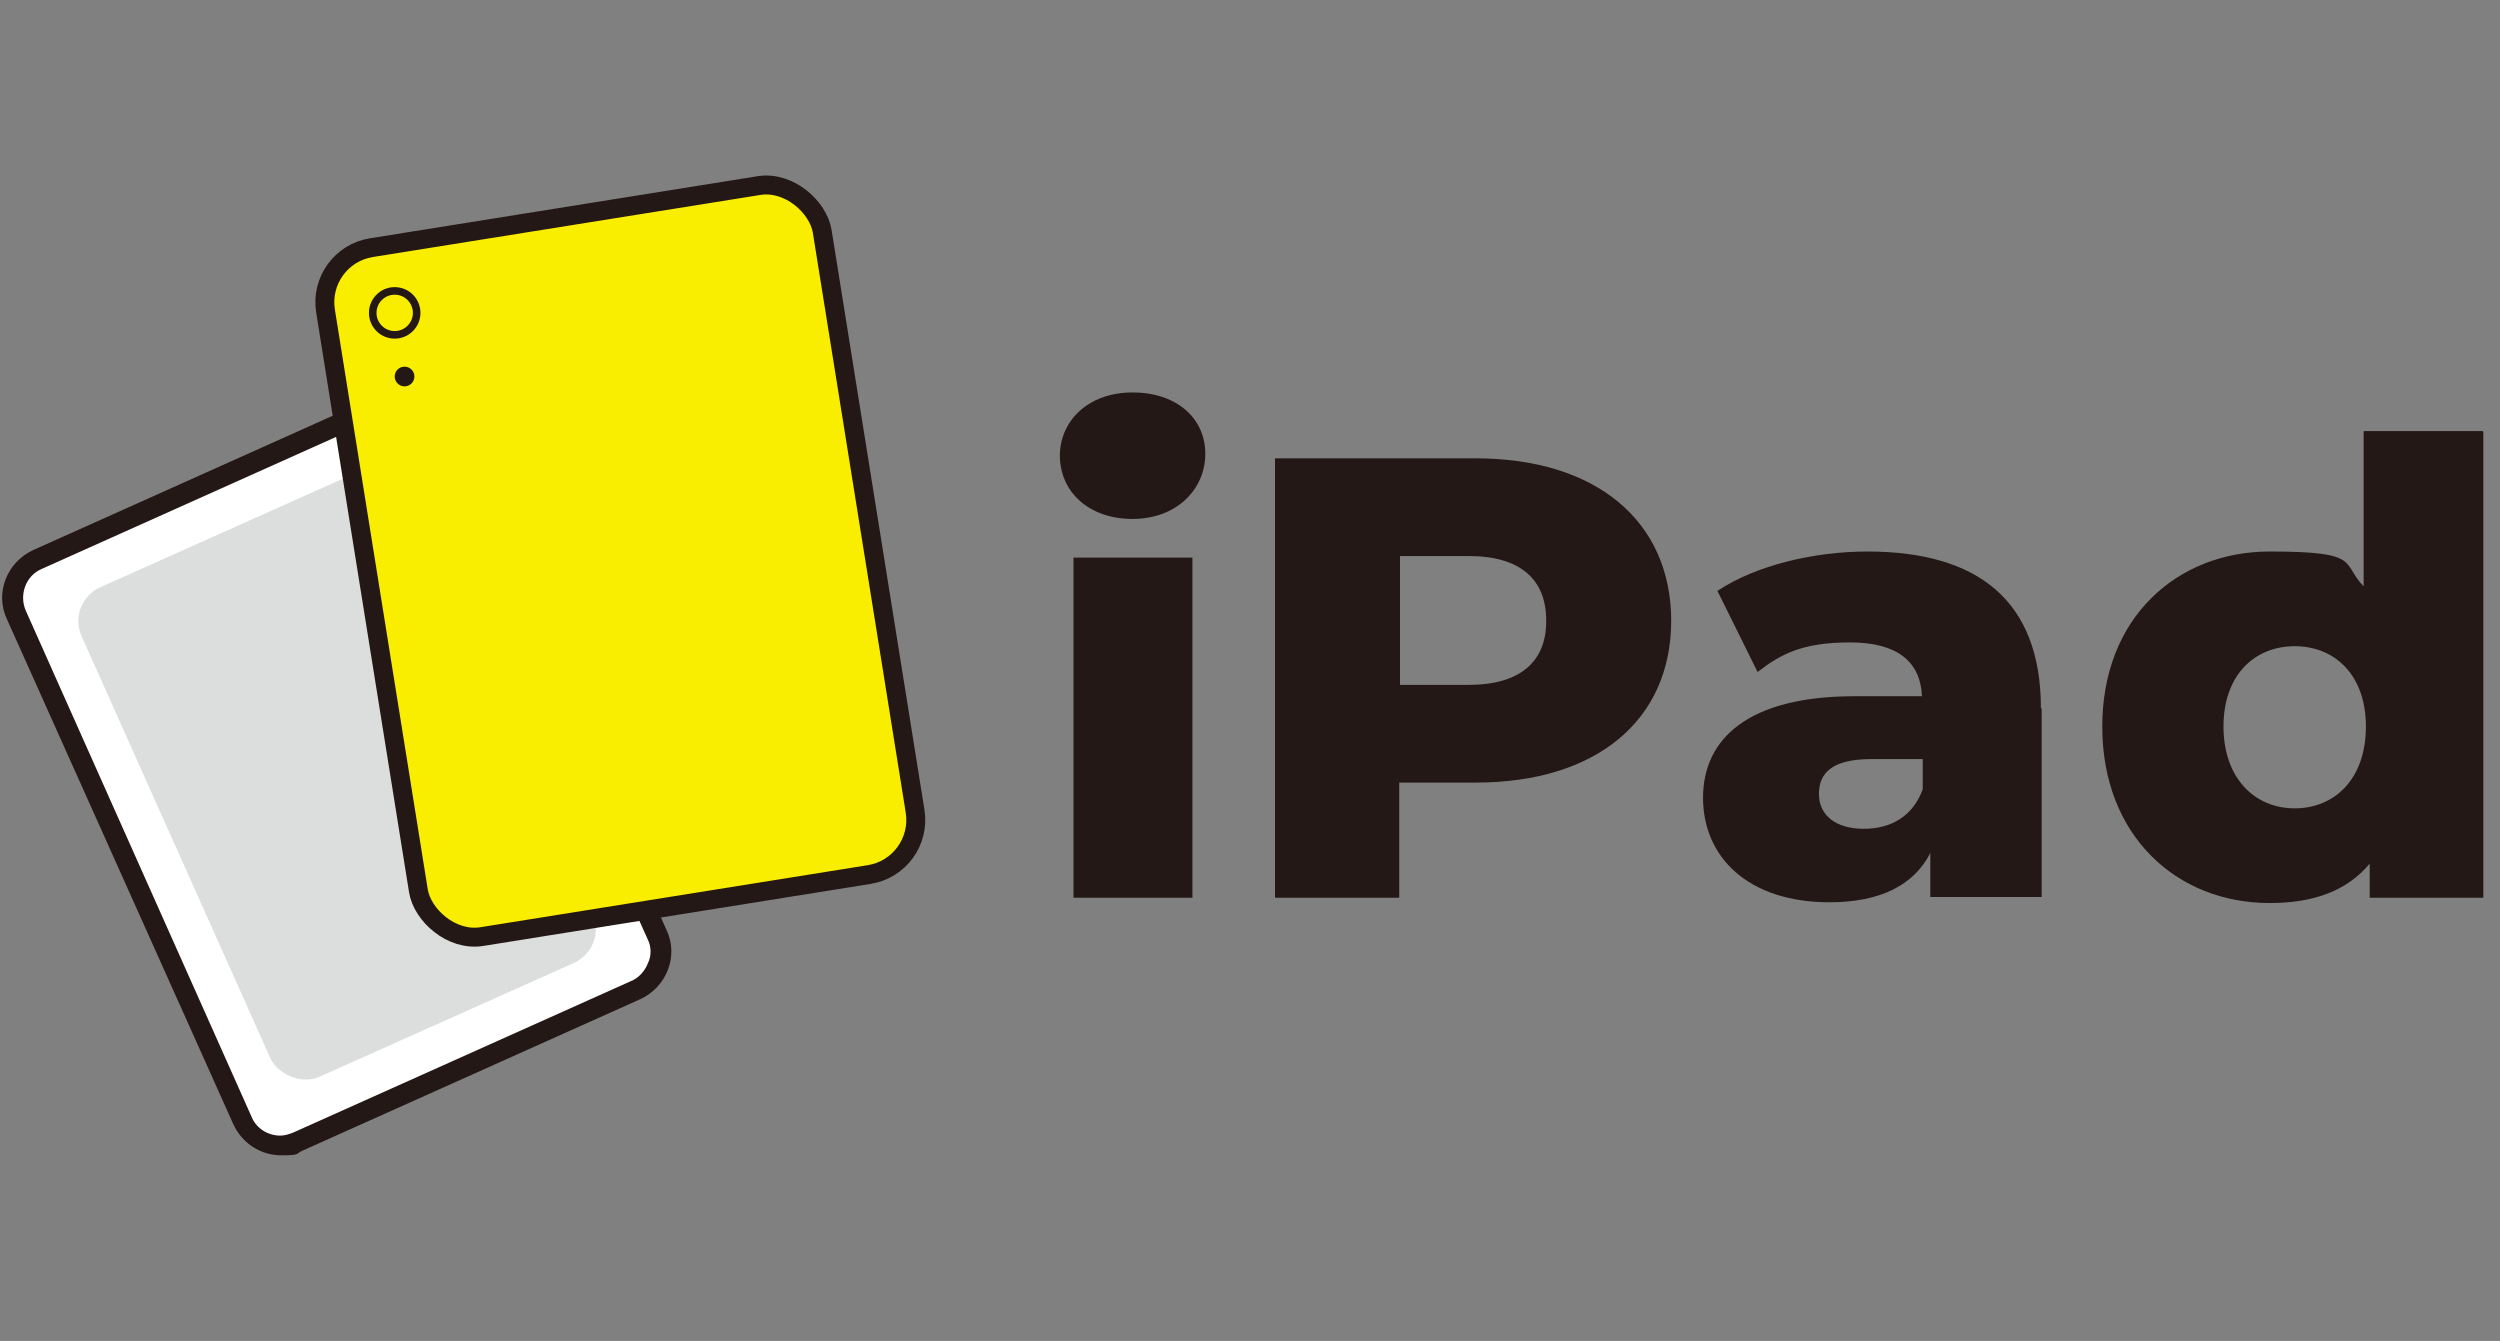
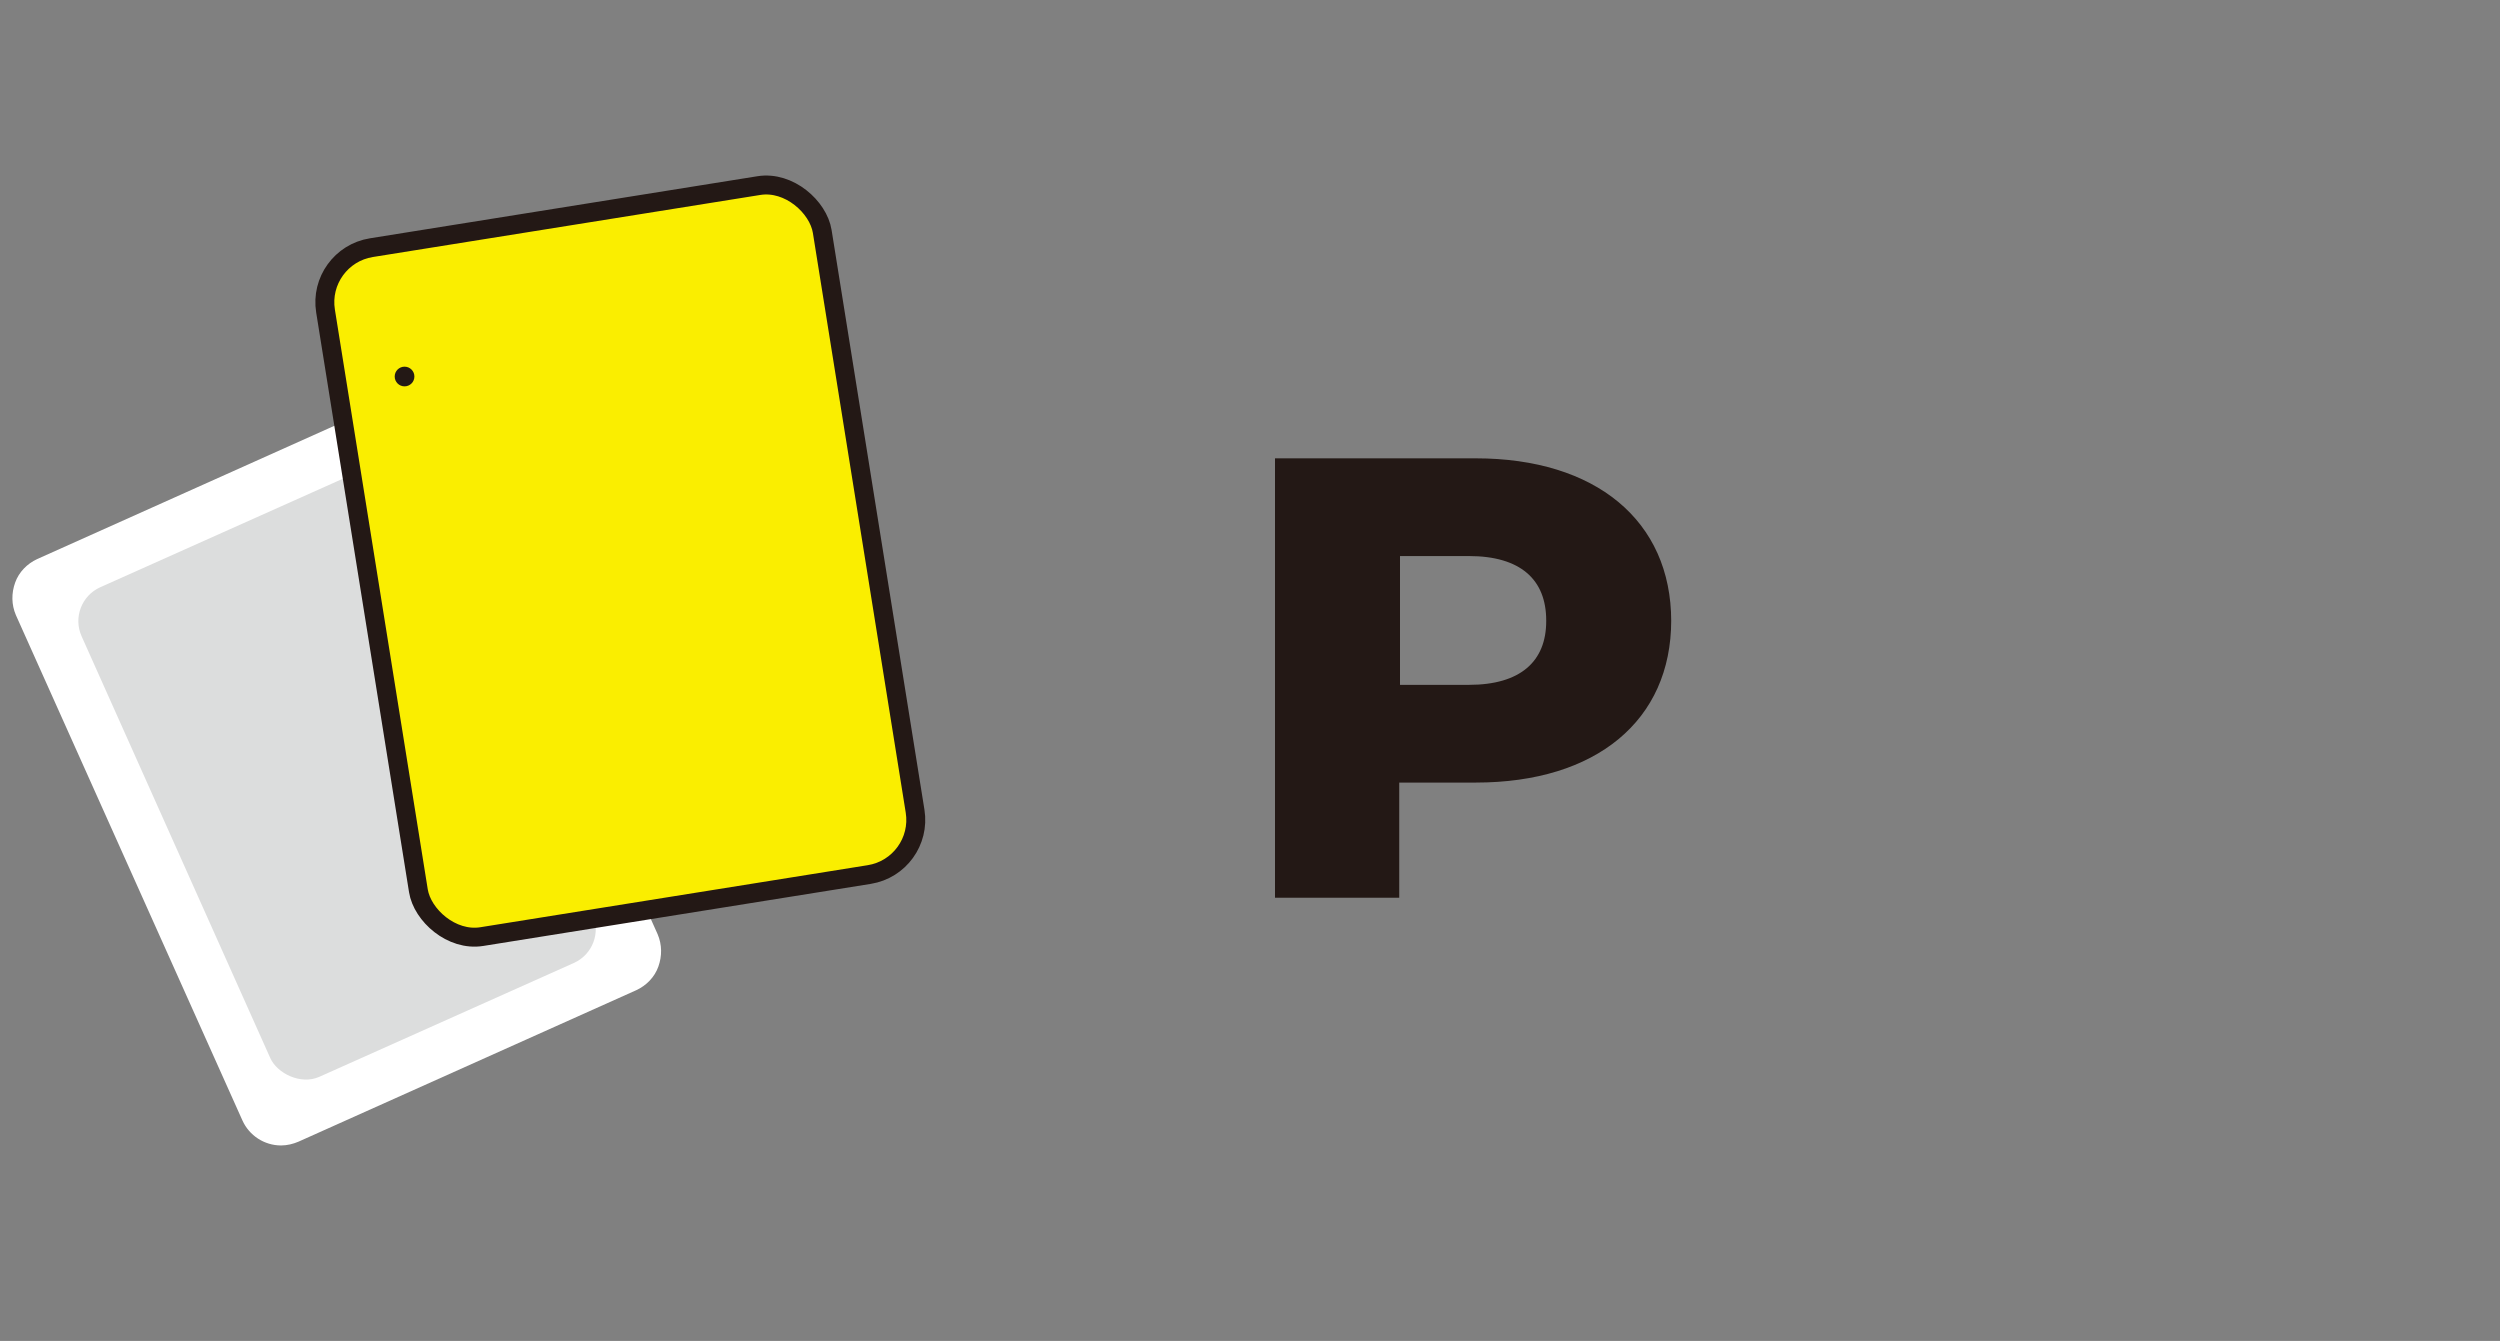
<svg xmlns="http://www.w3.org/2000/svg" id="c" viewBox="0 0 330 177">
  <rect x="0" y="0" width="330" height="177" fill="#808080" stroke="none" />
  <path d="M37.1,151.2c-2.2,0-4.2-1.3-5.1-3.3L2.1,81.2c-.6-1.4-.6-2.9-.1-4.3.5-1.4,1.6-2.5,2.9-3.1l44.6-20c.7-.3,1.5-.5,2.3-.5,2.2,0,4.2,1.3,5.1,3.3l29.9,66.7c.6,1.4.6,2.9.1,4.3s-1.6,2.5-2.9,3.1l-44.6,20c-.7.3-1.5.5-2.3.5Z" fill="#fff" />
-   <path d="M51.8,54.8c1.7,0,3.2,1,3.8,2.5l29.9,66.7c.5,1,.5,2.2,0,3.2-.4,1-1.2,1.9-2.2,2.3l-44.6,20c-.5.2-1.1.4-1.7.4-1.7,0-3.2-1-3.8-2.5L3.4,80.6c-.9-2.1,0-4.6,2.1-5.5l44.6-20c.5-.2,1.1-.4,1.7-.4M51.8,52c-.9,0-1.9.2-2.8.6L4.4,72.6c-3.5,1.6-5.1,5.7-3.5,9.1l29.9,66.7c1.2,2.6,3.7,4.1,6.3,4.1s1.9-.2,2.8-.6l44.6-20c3.5-1.6,5.1-5.7,3.5-9.1l-29.9-66.7c-1.2-2.6-3.7-4.1-6.3-4.1h0Z" fill="#231815" />
  <rect x="21.2" y="66.9" width="46.6" height="70.8" rx="4.9" ry="4.9" transform="translate(-37.9 27.1) rotate(-24.1)" fill="#dcdddd" />
  <rect x="48.7" y="28" width="66.4" height="92.1" rx="7.3" ry="7.3" transform="translate(-10.7 13.9) rotate(-9.1)" fill="#faee00" stroke="#231815" stroke-linecap="round" stroke-linejoin="round" stroke-width="2.5" />
-   <circle cx="52.1" cy="41.3" r="2.9" fill="none" stroke="#231815" stroke-linecap="round" stroke-linejoin="round" stroke-width="1" />
  <circle cx="53.4" cy="49.7" r="1.3" fill="#231815" />
-   <path d="M139.9,60.2c0-4.7,3.8-8.4,9.6-8.4s9.6,3.4,9.6,8.1-3.8,8.6-9.6,8.6-9.6-3.6-9.6-8.4ZM141.7,73.6h15.7v44.9h-15.7v-44.9Z" fill="#231815" />
  <path d="M220.6,81.9c0,13.2-9.9,21.4-25.8,21.4h-10.1v15.2h-16.4v-58h26.5c15.8,0,25.8,8.2,25.8,21.5ZM204.1,81.9c0-5.4-3.4-8.5-10.2-8.5h-9.1v17h9.1c6.8,0,10.2-3.1,10.2-8.4Z" fill="#231815" />
-   <path d="M269.5,93.5v24.9h-14.7v-5.8c-2.2,4.3-6.7,6.5-13.3,6.5-10.8,0-16.7-6-16.7-13.8s6-13.4,20-13.4h8.9c-.2-4.6-3.3-7.1-9.5-7.1s-9.1,1.5-12.2,3.9l-5.3-10.7c5.1-3.4,12.8-5.2,19.8-5.2,14.6,0,22.9,6.5,22.9,20.7ZM253.8,104.1v-3.9h-6.8c-5.1,0-6.9,1.8-6.9,4.6s2.2,4.6,5.9,4.6,6.5-1.7,7.8-5.2Z" fill="#231815" />
-   <path d="M327.8,57v61.5h-15v-4.5c-3,3.6-7.4,5.2-13.2,5.2-12.3,0-22.1-8.9-22.1-23.3s9.9-23.1,22.1-23.1,9.4,1.5,12.4,4.6v-20.5h15.7ZM312.3,95.9c0-6.8-4.1-10.6-9.4-10.6s-9.4,3.8-9.4,10.6,4.1,10.8,9.4,10.8,9.4-3.9,9.4-10.8Z" fill="#231815" />
</svg>